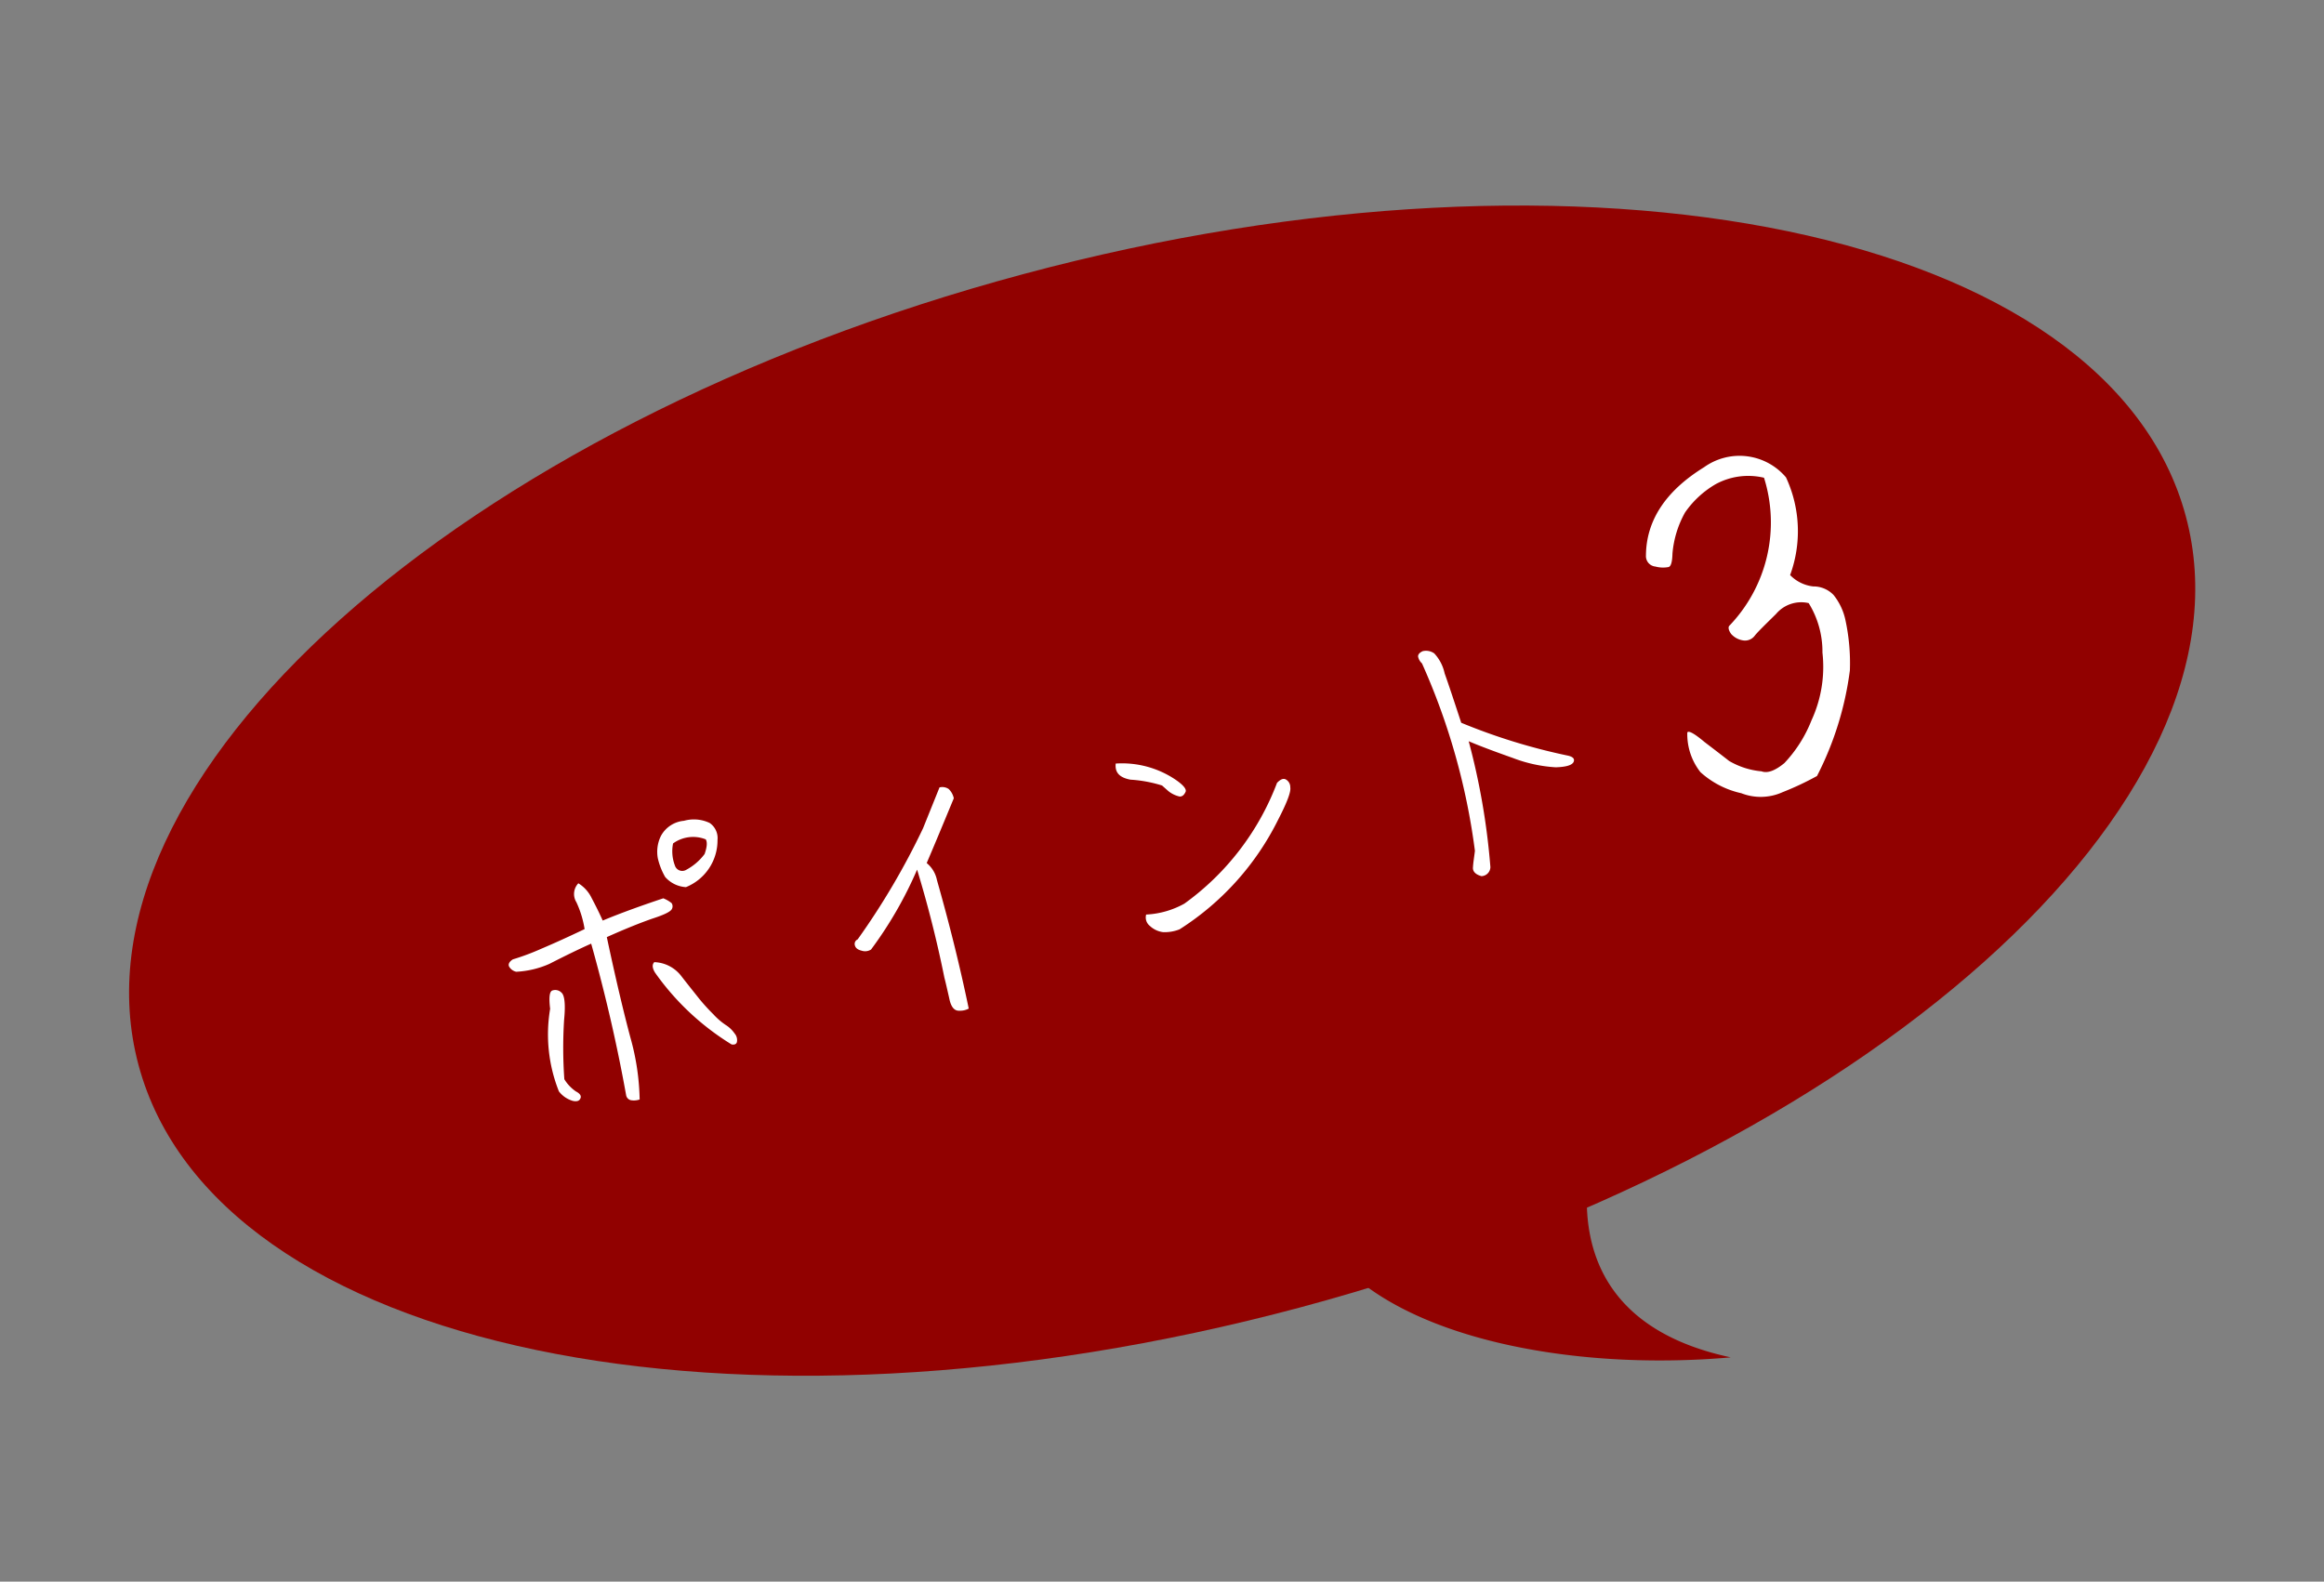
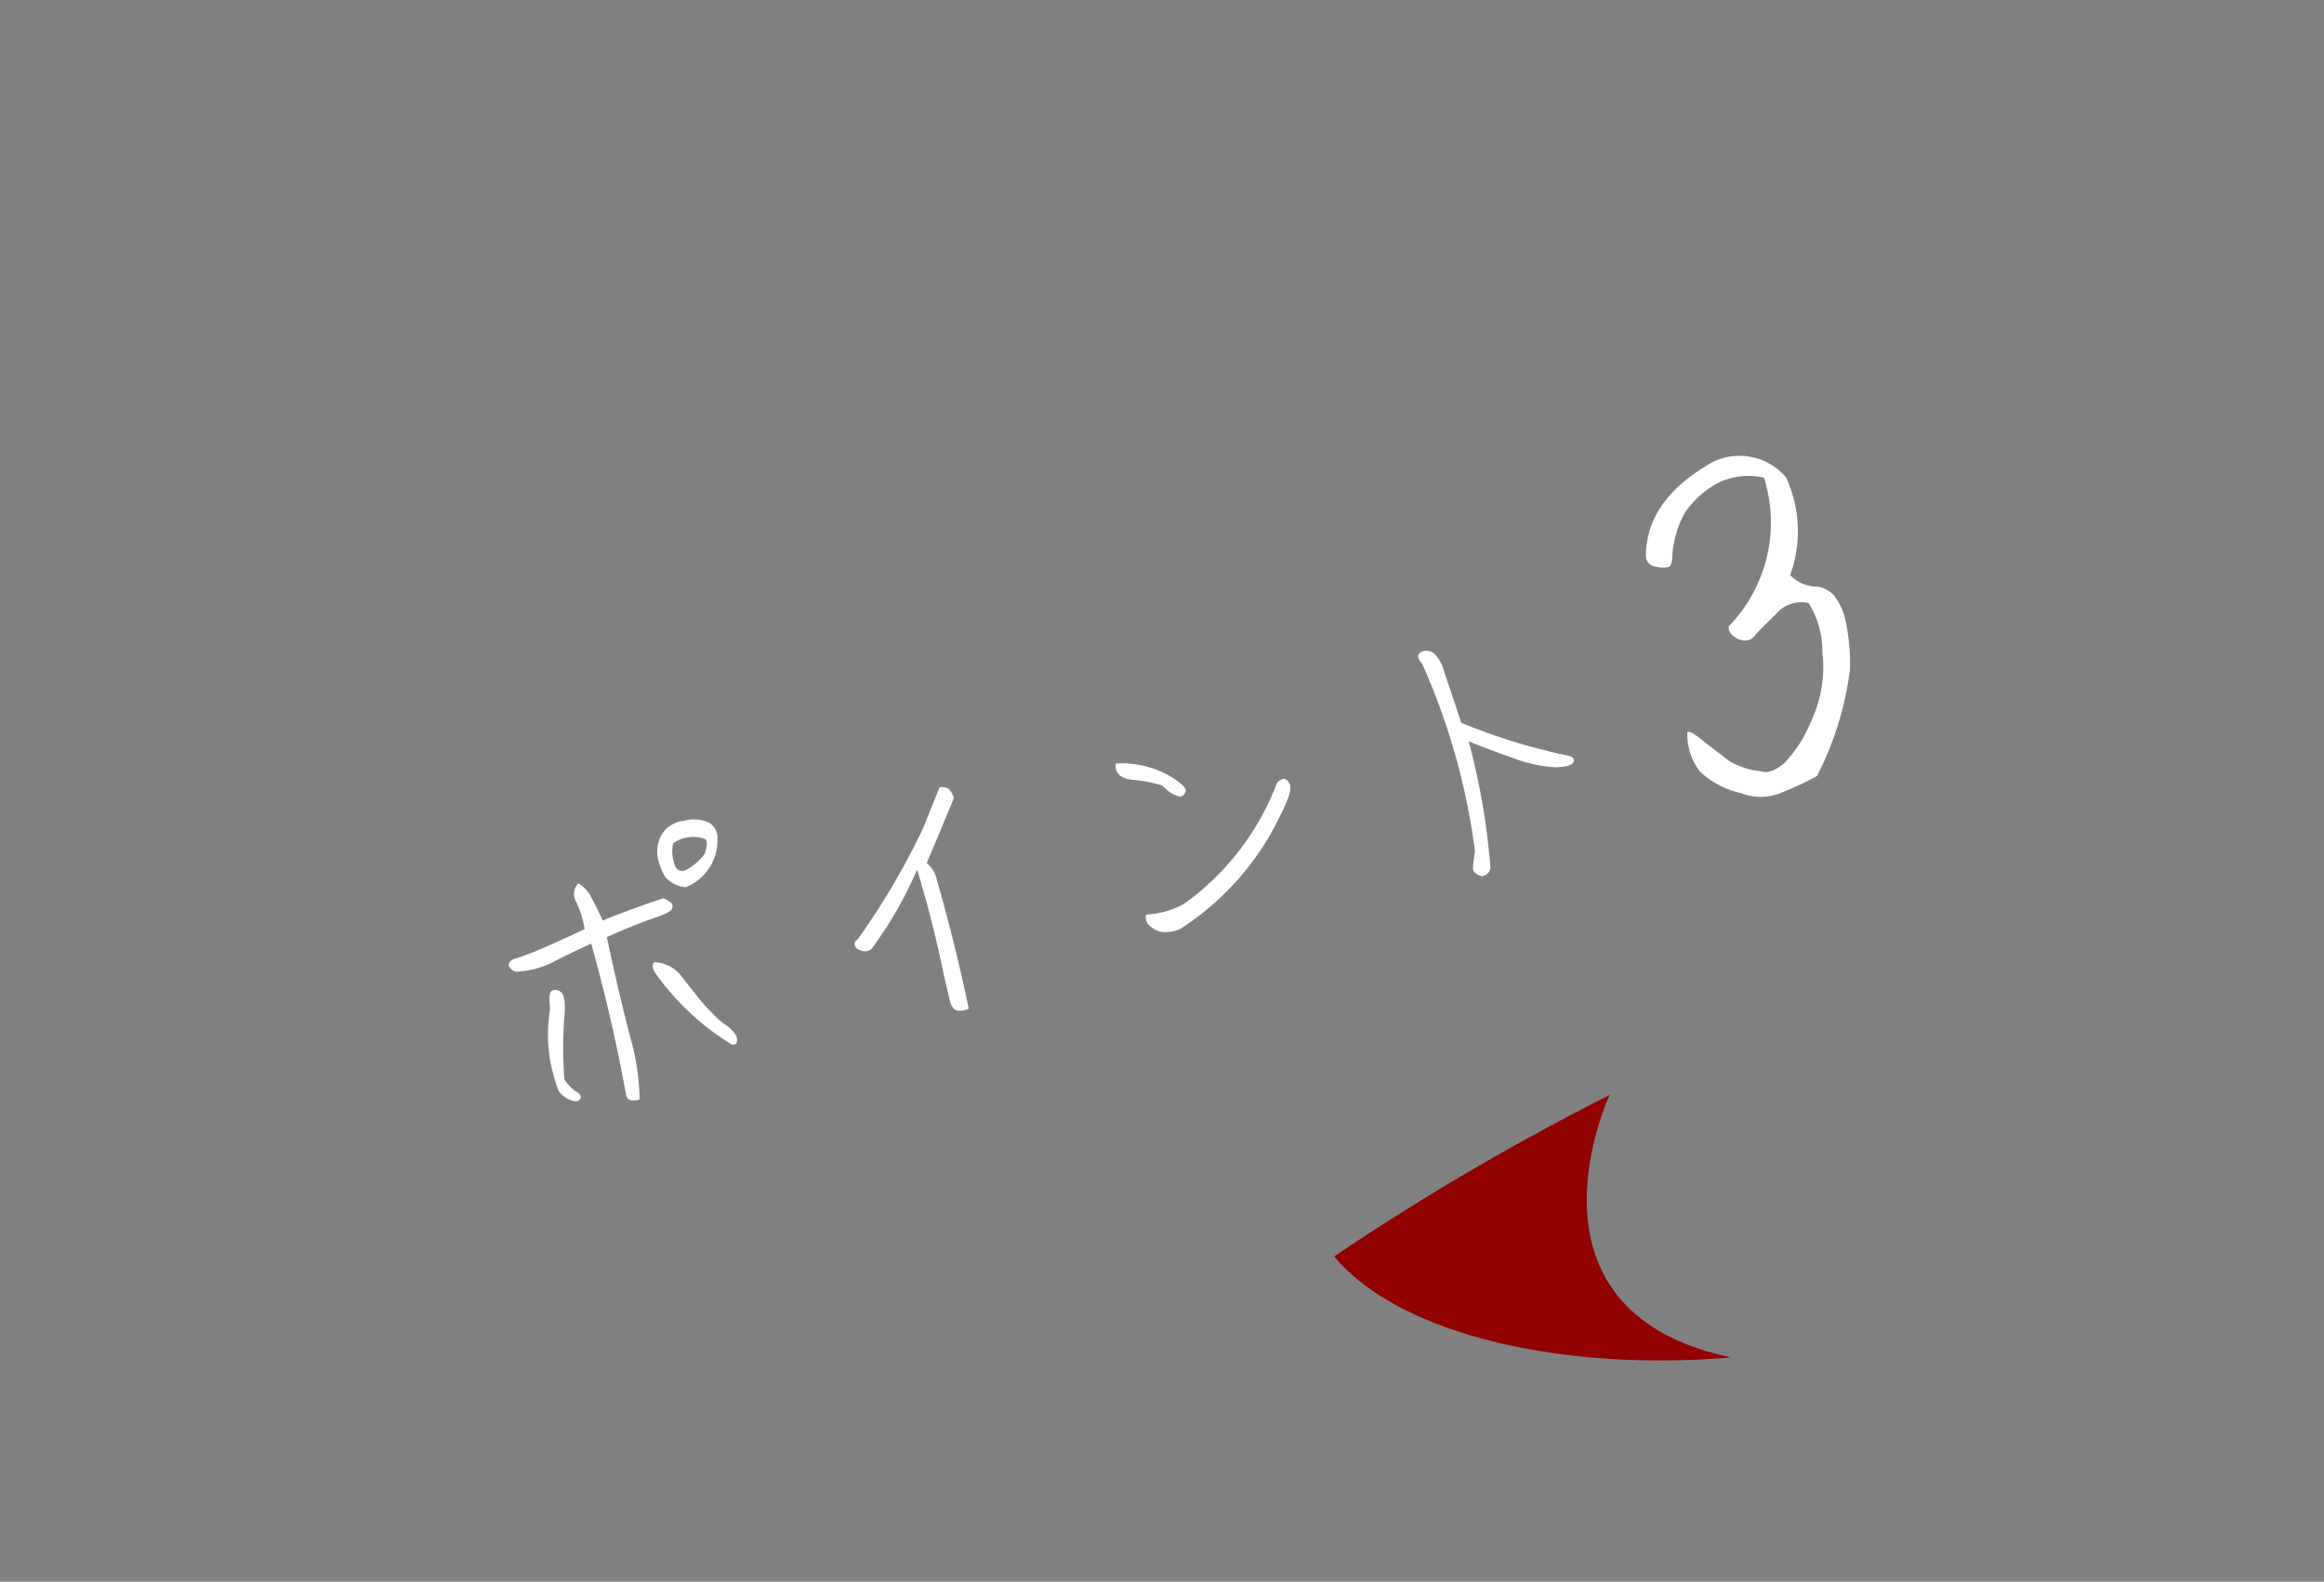
<svg xmlns="http://www.w3.org/2000/svg" width="115.14" height="78.37" viewBox="0 0 115.14 78.37">
  <rect x="0" y="0" width="115.14" height="78.37" fill="#808080" stroke="none" />
  <g id="point3" transform="translate(2595.57 -7580.313)">
-     <path id="パス_293173" data-name="パス 293173" d="M52.5,0C81.495,0,105,11.864,105,26.5S81.495,53,52.5,53,0,41.136,0,26.5,23.505,0,52.5,0Z" transform="matrix(0.966, -0.259, 0.259, 0.966, -2595.57, 7607.488)" fill="#910100" />
    <path id="パス_293112" data-name="パス 293112" d="M381.531,1246.077s-5,10.65,6,13c-8,.7-16.3-1-19.65-5A125.562,125.562,0,0,1,381.531,1246.077Z" transform="translate(-2897.352 6388.493)" fill="#910100" />
    <path id="パス_293175" data-name="パス 293175" d="M-21.728-11.6a.908.908,0,0,0-.16-.912,1.823,1.823,0,0,0-1.2-.432,1.443,1.443,0,0,0-1.3.432,1.782,1.782,0,0,0-.432,1.024,3.374,3.374,0,0,0,.112.992,1.482,1.482,0,0,0,.864.752A2.5,2.5,0,0,0-21.728-11.6Zm-.8.512a2.769,2.769,0,0,1-1.12.528.382.382,0,0,1-.448-.368A1.963,1.963,0,0,1-23.9-12a1.692,1.692,0,0,1,1.616.224C-22.24-11.616-22.32-11.392-22.528-11.088ZM-31.36-7.824q1.344-.288,2.256-.432c.032,2.656-.064,5.232-.272,7.7a.309.309,0,0,0,.16.3.87.87,0,0,0,.432.08,12.1,12.1,0,0,0,.352-3.072c0-1.264.048-2.976.16-5.12.992-.16,1.808-.256,2.416-.3.624-.032.96-.1,1.056-.208a.285.285,0,0,0,.064-.288,1.6,1.6,0,0,0-.336-.336c-1.024.064-2.1.144-3.184.288-.064-.4-.144-.8-.24-1.216a1.734,1.734,0,0,0-.448-.88.769.769,0,0,0-.336.88,4.989,4.989,0,0,1,.048,1.392c-.864.16-1.632.288-2.32.384a11.892,11.892,0,0,1-1.5.144c-.208.064-.3.176-.272.3a.539.539,0,0,0,.272.336A4.613,4.613,0,0,0-31.36-7.824ZM-32.544-1.6a1.337,1.337,0,0,0,.528.624c.176.1.32.1.4,0,.1-.1.064-.24-.112-.4a1.973,1.973,0,0,1-.4-.736,22.034,22.034,0,0,1,.752-2.848c.272-.72.336-1.168.224-1.328a.427.427,0,0,0-.4-.224c-.16,0-.272.288-.352.848A7.625,7.625,0,0,0-32.544-1.6Zm6.224-4.96c-.144.08-.176.256-.1.512A12.868,12.868,0,0,0-23.68-1.632c.128.064.24.048.288-.048a.5.5,0,0,0,0-.432,1.51,1.51,0,0,0-.32-.528A3.317,3.317,0,0,1-24.16-3.3a9.882,9.882,0,0,1-.48-.928c-.144-.336-.336-.768-.56-1.3A1.759,1.759,0,0,0-26.32-6.56Zm14.576-2.96A36.275,36.275,0,0,1-16.3-5.04a.243.243,0,0,0-.208.256c0,.128.08.24.256.336a.545.545,0,0,0,.464.064A19.652,19.652,0,0,0-12.56-7.616c.064,1.888.032,3.728-.08,5.52,0,.256-.016.592-.032,1.04-.032.448.08.688.336.736a.89.89,0,0,0,.464.016c.128-2.24.16-4.416.128-6.56a1.462,1.462,0,0,0-.272-.944c.48-.608,1.184-1.52,2.128-2.752a.892.892,0,0,0-.128-.512.57.57,0,0,0-.416-.192ZM.464-8.16a1.359,1.359,0,0,0,.48.416c.128.032.224-.016.336-.144.1-.112-.016-.368-.336-.736a4.739,4.739,0,0,0-2.64-1.52c-.16.416,0,.72.5.96A6.59,6.59,0,0,1,.24-8.5ZM5.776-7.152A13.068,13.068,0,0,1-.208-2.56a4.325,4.325,0,0,1-1.968.032.535.535,0,0,0,.032.592,1.169,1.169,0,0,0,.544.464,1.97,1.97,0,0,0,.832.08A13.583,13.583,0,0,0,5.344-5.36C6-6.08,6.336-6.544,6.352-6.768a.431.431,0,0,0-.128-.448C6.112-7.3,5.968-7.264,5.776-7.152Zm8.656-4.432c-.176.032-.272.1-.288.208a.625.625,0,0,0,.1.368,33.083,33.083,0,0,1,.128,9.648c-.128.32-.24.56-.3.752-.08.192.016.384.288.544a.459.459,0,0,0,.544-.32,34.478,34.478,0,0,0,.576-6.3c.448.352,1.072.8,1.888,1.36A7.075,7.075,0,0,0,19.312-4.32c.48.112.784.112.912-.016.112-.128.064-.256-.176-.384A29.719,29.719,0,0,1,15.36-7.664c-.064-1.136-.112-2-.16-2.576a2.094,2.094,0,0,0-.24-1.088A.7.7,0,0,0,14.432-11.584ZM27.856-.7a2.634,2.634,0,0,0,1.992.48A14.606,14.606,0,0,0,31.7-.552a15.875,15.875,0,0,0,2.928-4.632,10.072,10.072,0,0,0,.432-2.448A2.973,2.973,0,0,0,34.816-9a1.374,1.374,0,0,0-.864-.672,1.883,1.883,0,0,1-.96-.84,6.325,6.325,0,0,0,1.056-4.728,3.014,3.014,0,0,0-3.792-1.536c-2.16.648-3.456,1.824-3.912,3.48a.519.519,0,0,0,.312.648,1.447,1.447,0,0,0,.624.192c.12,0,.24-.192.36-.6a5.041,5.041,0,0,1,1.128-1.8,4.747,4.747,0,0,1,1.824-.96,3.376,3.376,0,0,1,2.4.312,7.391,7.391,0,0,1-3.576,6.648c-.072.072-.072.216,0,.408a.99.99,0,0,0,.48.456.6.6,0,0,0,.624-.072c.192-.144.624-.384,1.3-.768a1.632,1.632,0,0,1,1.7-.1,4.565,4.565,0,0,1,.024,2.544,6.315,6.315,0,0,1-1.392,3.1,6.6,6.6,0,0,1-1.848,1.7c-.528.24-.936.288-1.2.1A3.857,3.857,0,0,1,27.688-2.4q-.324-.432-.936-1.224c-.384-.552-.624-.768-.7-.672a3.041,3.041,0,0,0,.12,2.064A4.429,4.429,0,0,0,27.856-.7Z" transform="matrix(0.966, -0.259, 0.259, 0.966, -2536.028, 7627.507)" fill="#fff" />
  </g>
</svg>